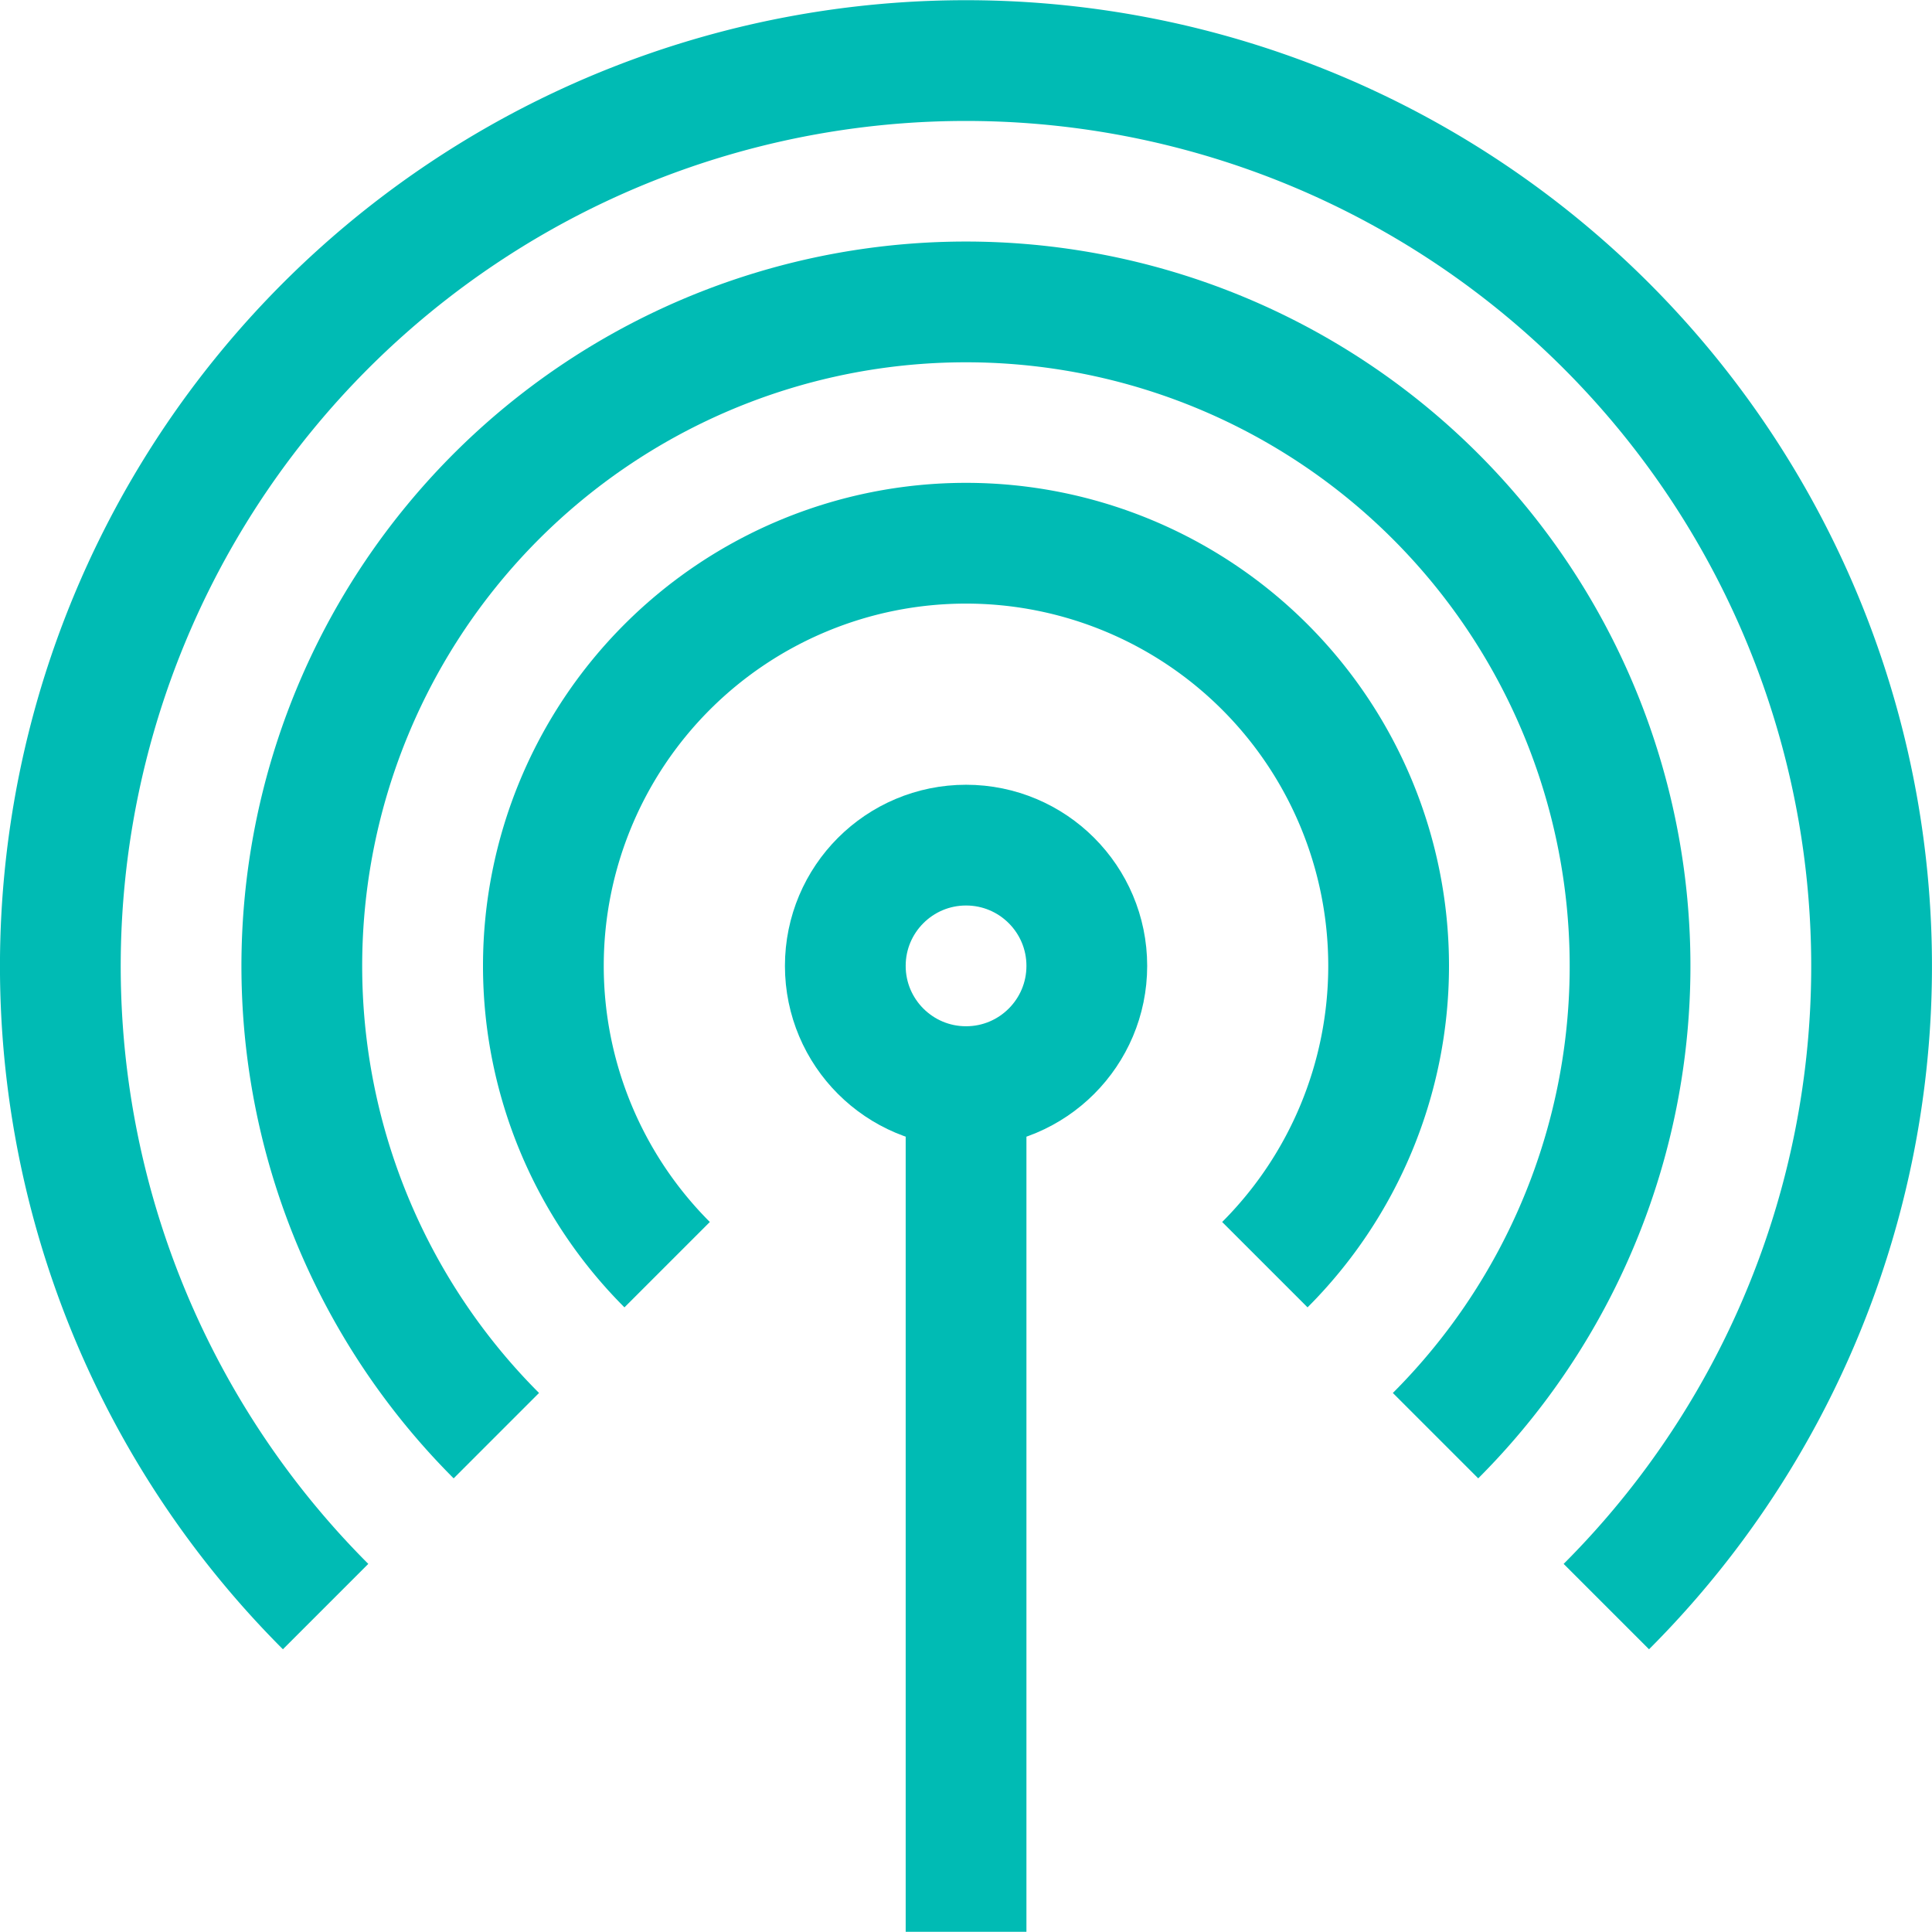
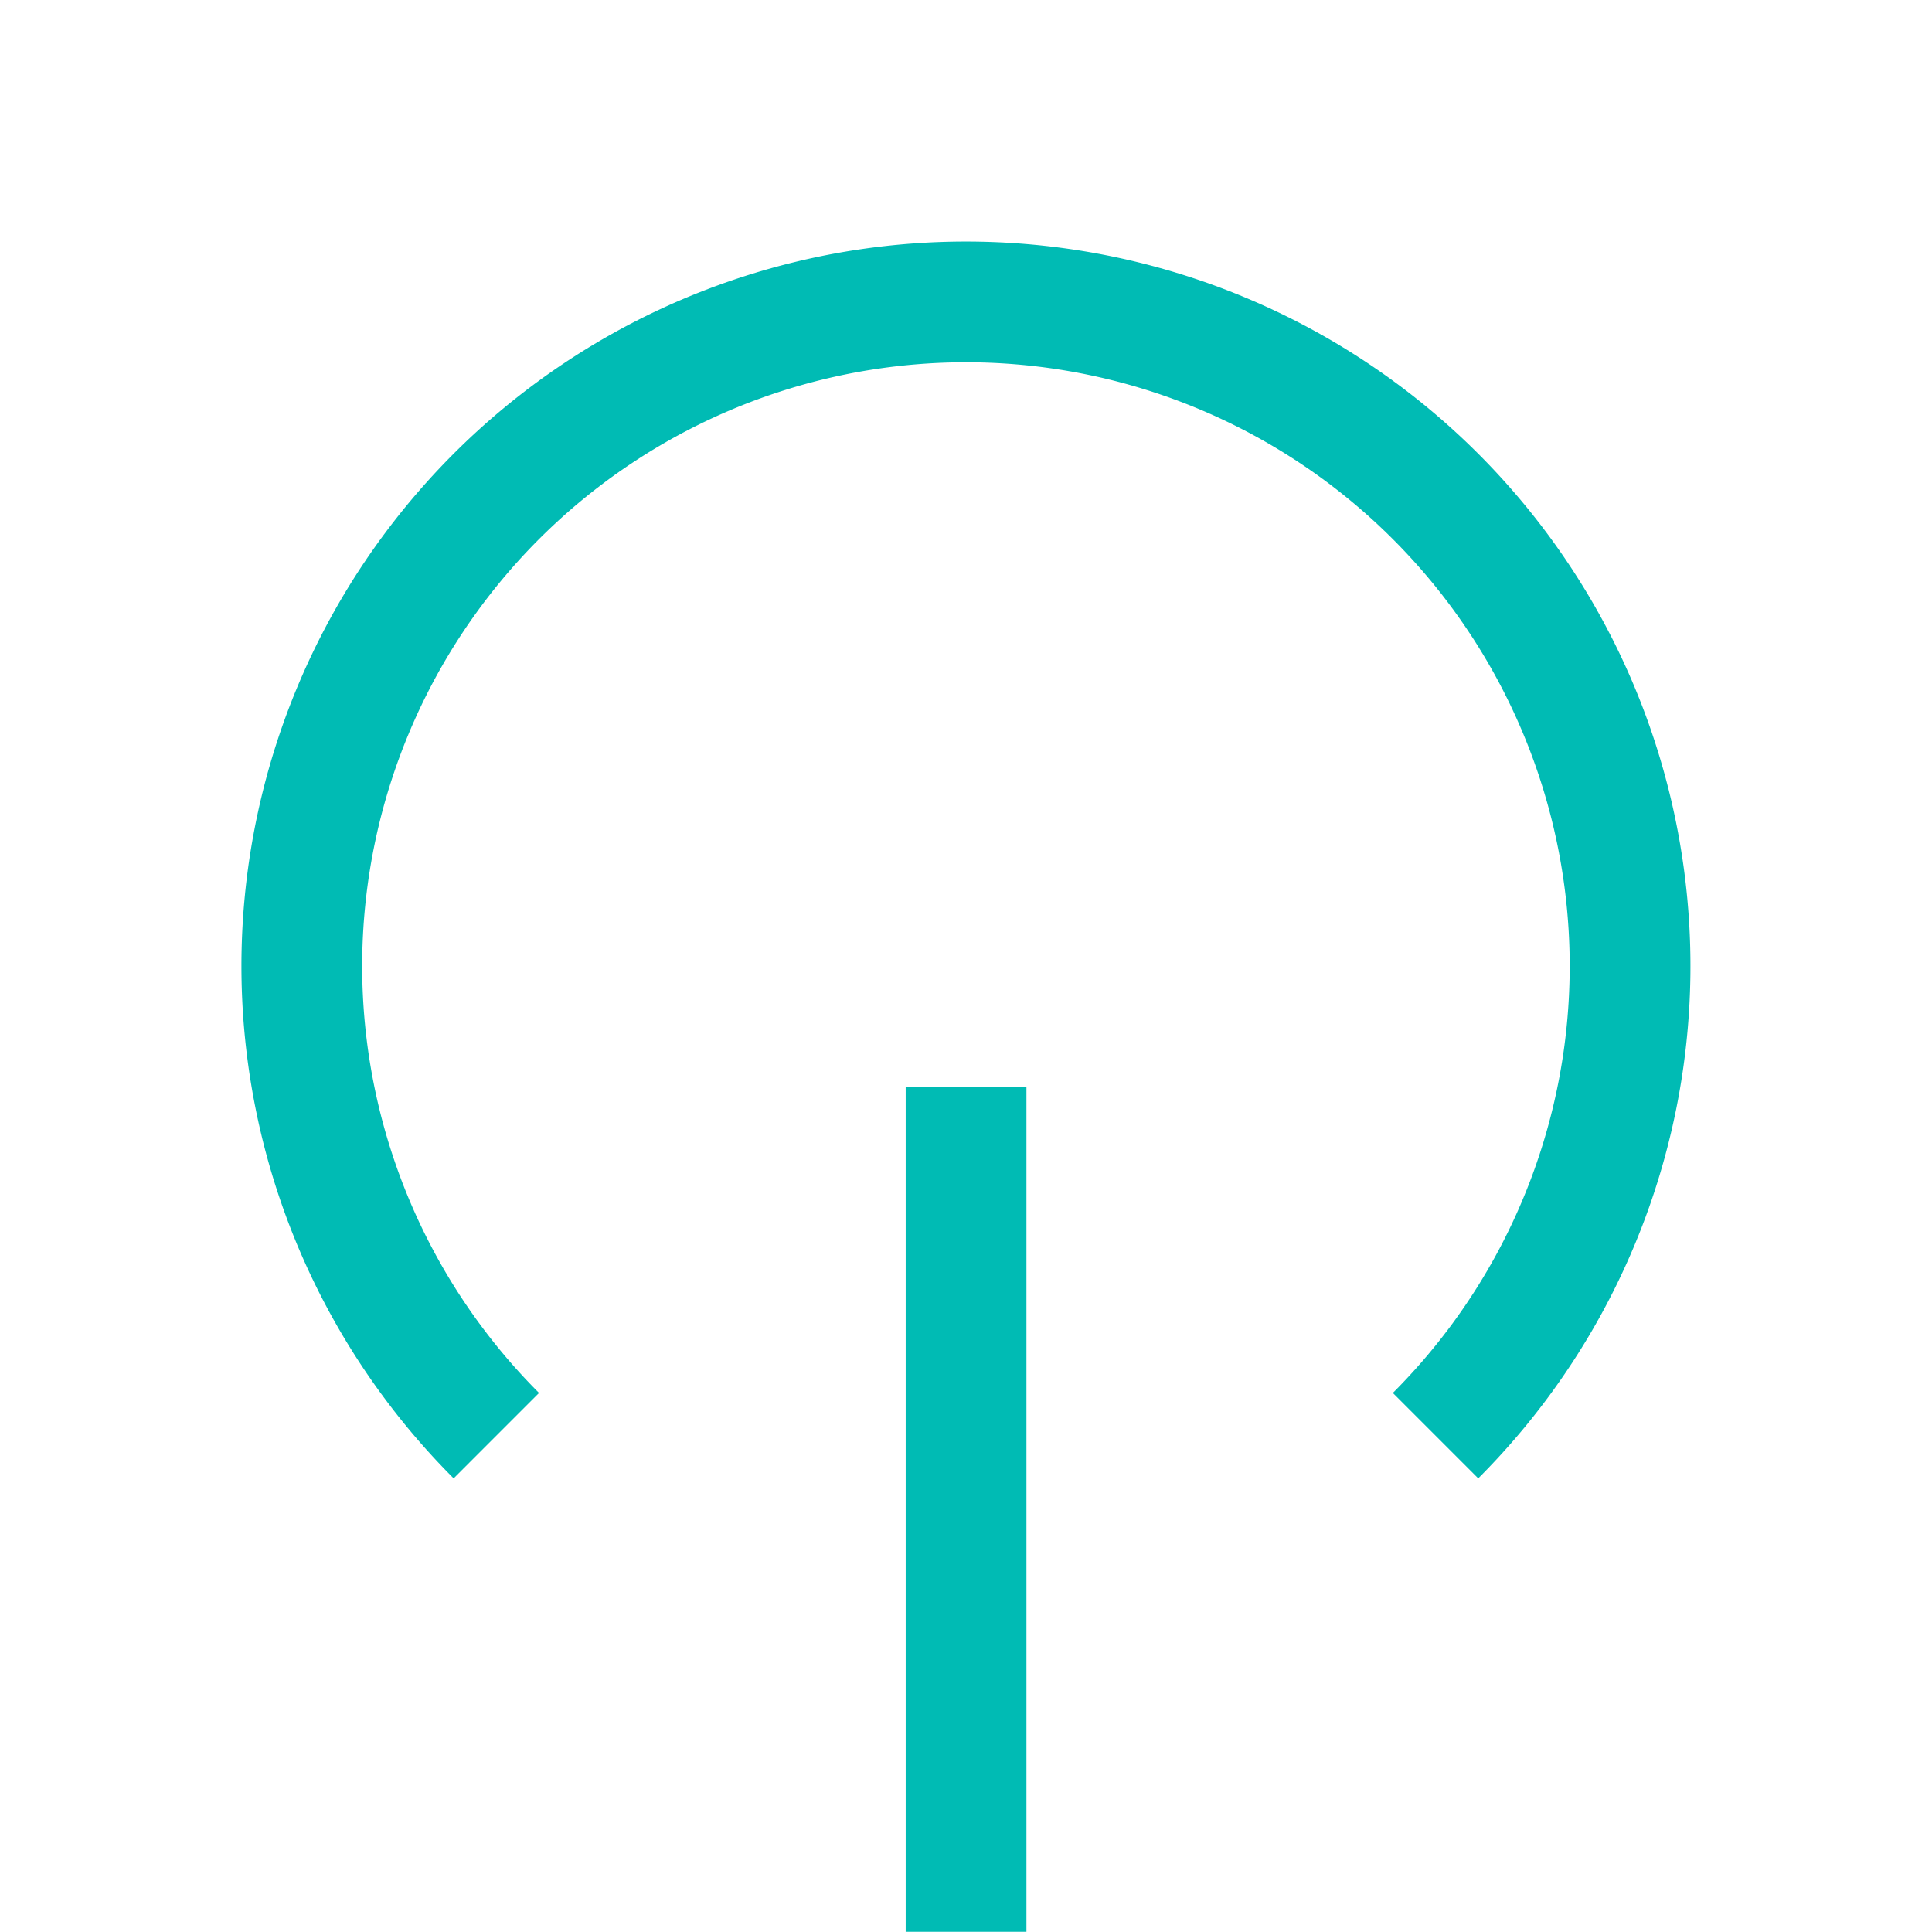
<svg xmlns="http://www.w3.org/2000/svg" width="32" height="31.997" viewBox="0 0 32 31.997">
  <g id="icon-communications" transform="translate(1 1)">
-     <path id="Path_8162" data-name="Path 8162" d="M4840.826,671.1a15,15,0,1,1,21.213,0" transform="translate(-4836.433 -645.49)" fill="none" stroke="#00bbb4" stroke-miterlimit="10" stroke-width="2" />
    <path id="Path_8163" data-name="Path 8163" d="M4843.654,668.269a11,11,0,1,1,15.556,0" transform="translate(-4836.433 -645.49)" fill="none" stroke="#00bbb4" stroke-miterlimit="10" stroke-width="2" />
-     <circle id="Ellipse_10" data-name="Ellipse 10" cx="2" cy="2" r="2" transform="translate(13.001 12.998)" fill="none" stroke="#00bbb4" stroke-miterlimit="10" stroke-width="2" />
    <line id="Line_68" data-name="Line 68" y2="13.999" transform="translate(15.001 16.998)" fill="none" stroke="#00bbb4" stroke-miterlimit="10" stroke-width="2" />
-     <path id="Path_8164" data-name="Path 8164" d="M4846.483,665.437a7,7,0,1,1,9.9,0" transform="translate(-4836.433 -645.49)" fill="none" stroke="#00bbb4" stroke-miterlimit="10" stroke-width="2" />
  </g>
</svg>